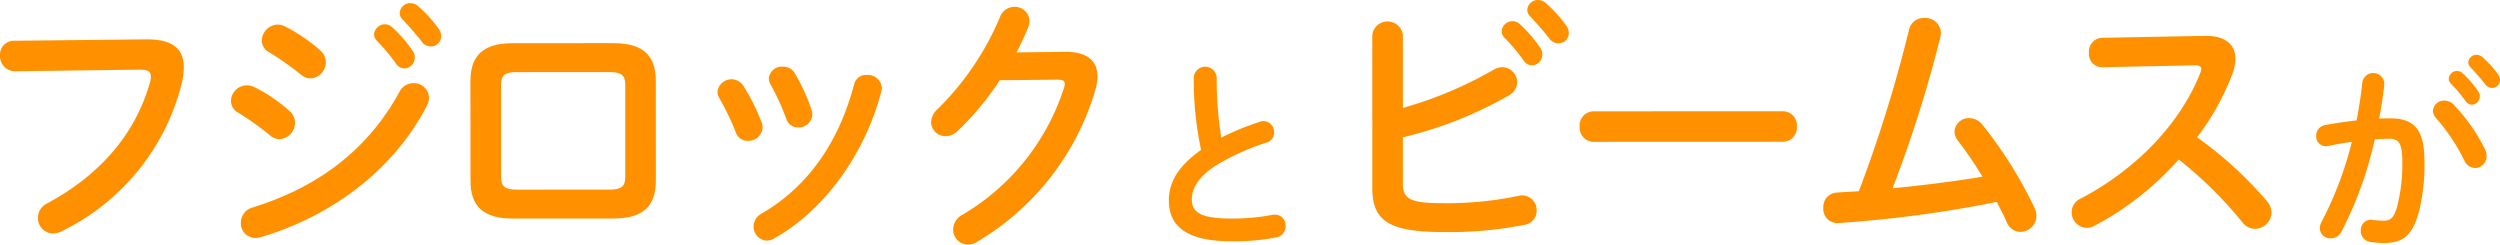
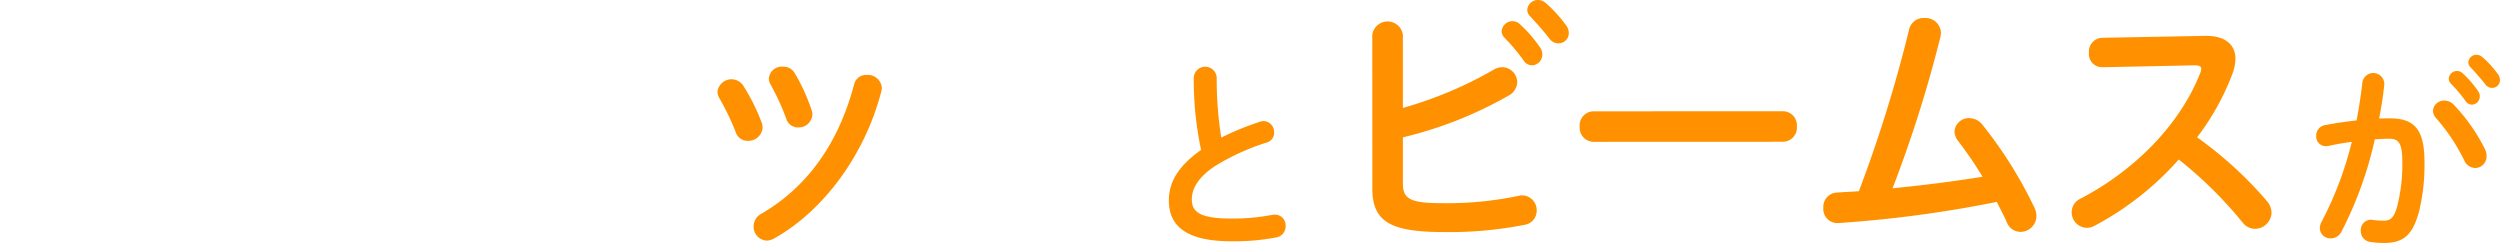
<svg xmlns="http://www.w3.org/2000/svg" viewBox="0 0 317.538 31.068">
  <defs>
    <style>.cls-1{fill:#ff9100;}</style>
  </defs>
  <g id="レイヤー_2" data-name="レイヤー 2">
    <g id="レイヤー_1-2" data-name="レイヤー 1">
-       <path class="cls-1" d="M18.538,5C22,4.965,23.346,6.256,23.347,8.534a8.586,8.586,0,0,1-.23,1.938A28.585,28.585,0,0,1,7.813,29.38a2.333,2.333,0,0,1-1.086.273,1.951,1.951,0,0,1-1.911-2.006,2.033,2.033,0,0,1,1.152-1.8c7.275-3.912,11.389-9.353,13.1-15.439a2.877,2.877,0,0,0,.1-.68c0-.646-.429-.884-1.384-.884L1.911,9.053A1.908,1.908,0,0,1,0,7.048,1.76,1.76,0,0,1,1.745,5.177Z" />
-       <path class="cls-1" d="M36.778,14.1a1.981,1.981,0,0,1,.692,1.5,2.085,2.085,0,0,1-1.942,2.074A1.849,1.849,0,0,1,34.31,17.2a37.281,37.281,0,0,0-4.052-2.888,1.7,1.7,0,0,1-.922-1.5,2.029,2.029,0,0,1,2.008-1.972,2.21,2.21,0,0,1,.988.237A19.95,19.95,0,0,1,36.778,14.1Zm15.739-3.542A1.927,1.927,0,0,1,54.493,12.4a2.354,2.354,0,0,1-.3,1.088c-4.376,8.4-12.474,14.114-21.068,16.633a2.6,2.6,0,0,1-.691.1,1.859,1.859,0,0,1-1.845-1.937,2.024,2.024,0,0,1,1.514-1.938c8.133-2.519,14.552-7.179,18.665-14.728A1.958,1.958,0,0,1,52.517,10.562ZM40.693,6.419a1.977,1.977,0,0,1,.692,1.5,2.055,2.055,0,0,1-1.942,2.041,1.851,1.851,0,0,1-1.218-.476,36.882,36.882,0,0,0-4.052-2.854,1.661,1.661,0,0,1-.922-1.5,2.089,2.089,0,0,1,2.041-2.006,2.278,2.278,0,0,1,.988.272A21.348,21.348,0,0,1,40.693,6.419Zm6.816-2.042a1.391,1.391,0,0,1,1.383-1.293,1.347,1.347,0,0,1,.921.374,16.763,16.763,0,0,1,2.57,2.957,1.447,1.447,0,0,1,.3.918,1.365,1.365,0,0,1-1.317,1.36,1.312,1.312,0,0,1-1.087-.646,24.4,24.4,0,0,0-2.438-2.888A1.231,1.231,0,0,1,47.509,4.377Zm3.259-2.721A1.339,1.339,0,0,1,52.15.4a1.555,1.555,0,0,1,.988.408,16.826,16.826,0,0,1,2.537,2.787,1.615,1.615,0,0,1,.363,1.019A1.307,1.307,0,0,1,54.721,5.9a1.418,1.418,0,0,1-1.153-.612c-.757-.985-1.68-2-2.438-2.82A1.142,1.142,0,0,1,50.768,1.656Z" />
-       <path class="cls-1" d="M65.129,27.759c-3.787,0-5.368-1.595-5.369-4.791l-.006-12.681c0-3.2,1.579-4.794,5.366-4.8l12.81-.006c3.786,0,5.367,1.6,5.368,4.792l.006,12.68c0,3.2-1.579,4.8-5.366,4.8Zm12.314-3.676c1.515,0,1.975-.443,1.974-1.6l0-11.729c0-1.155-.461-1.6-1.976-1.6l-11.821.005c-1.515,0-1.976.443-1.975,1.6l0,11.729c0,1.155.462,1.6,1.977,1.6Z" />
      <path class="cls-1" d="M96.762,15.61a1.978,1.978,0,0,1,.1.612,1.809,1.809,0,0,1-1.876,1.667,1.561,1.561,0,0,1-1.515-1.054,33.434,33.434,0,0,0-2.11-4.384,1.545,1.545,0,0,1-.23-.816,1.794,1.794,0,0,1,3.325-.681A26.377,26.377,0,0,1,96.762,15.61ZM110.1,9.52a1.787,1.787,0,0,1,1.91,1.63,2.406,2.406,0,0,1-.066.442c-2.071,8.024-7.3,15.166-13.625,18.7a2.021,2.021,0,0,1-.921.272,1.774,1.774,0,0,1-1.68-1.8,1.834,1.834,0,0,1,1.019-1.632c5.893-3.436,9.81-9.047,11.749-16.425A1.553,1.553,0,0,1,110.1,9.52Zm-7.013,4.456a1.91,1.91,0,0,1,.1.578,1.741,1.741,0,0,1-1.811,1.632,1.555,1.555,0,0,1-1.515-1.121,30.419,30.419,0,0,0-1.977-4.317,1.512,1.512,0,0,1-.231-.782,1.652,1.652,0,0,1,1.777-1.5,1.691,1.691,0,0,1,1.549.883A24.226,24.226,0,0,1,103.083,13.976Z" />
-       <path class="cls-1" d="M135.279,6.585c2.733-.035,4.117,1.087,4.117,3.126a6.268,6.268,0,0,1-.295,1.8,33.243,33.243,0,0,1-15.074,19.248,2.035,2.035,0,0,1-1.086.306,1.908,1.908,0,0,1-1.878-1.937,2.188,2.188,0,0,1,1.152-1.836,28.932,28.932,0,0,0,12.934-16.154,1.37,1.37,0,0,0,.1-.476c0-.374-.264-.544-.889-.543l-7.376.07a35.793,35.793,0,0,1-5.365,6.462,2.135,2.135,0,0,1-1.514.647,1.827,1.827,0,0,1-1.845-1.8,2.364,2.364,0,0,1,.822-1.633,35.8,35.8,0,0,0,7.932-11.7,1.939,1.939,0,0,1,1.81-1.292,1.868,1.868,0,0,1,1.944,1.8,2.4,2.4,0,0,1-.164.782c-.428,1.054-.922,2.108-1.481,3.2Z" />
      <path class="cls-1" d="M151.625,9.88a1.459,1.459,0,0,1,2.916,0,46.947,46.947,0,0,0,.58,7.6,33.84,33.84,0,0,1,4.951-2.026,1.378,1.378,0,0,1,.452-.078,1.4,1.4,0,0,1,1.308,1.453,1.273,1.273,0,0,1-.93,1.272,29.179,29.179,0,0,0-6.609,3.014c-2.16,1.454-2.913,2.882-2.913,4.205,0,1.61,1.032,2.44,5.027,2.438a26.778,26.778,0,0,0,5.2-.469,1.5,1.5,0,0,1,.327-.026,1.35,1.35,0,0,1,1.358,1.427,1.422,1.422,0,0,1-1.13,1.454,28.113,28.113,0,0,1-5.781.5c-5.278,0-7.917-1.658-7.918-5.162,0-2.128.953-4.23,4.094-6.438A42.616,42.616,0,0,1,151.625,9.88Z" />
      <path class="cls-1" d="M178.188,13.708a50.477,50.477,0,0,0,11.491-4.833,2.21,2.21,0,0,1,1.119-.34,1.929,1.929,0,0,1,1.911,1.9,1.983,1.983,0,0,1-1.086,1.7,50.539,50.539,0,0,1-13.433,5.308l0,5.916c0,1.937,1.022,2.447,4.974,2.446a44.153,44.153,0,0,0,9.68-.922,2.469,2.469,0,0,1,.494-.069,1.879,1.879,0,0,1,1.845,1.937,1.8,1.8,0,0,1-1.514,1.8,49.149,49.149,0,0,1-10.306.922c-6.849,0-9.056-1.356-9.058-5.572L174.3,4.428a1.96,1.96,0,0,1,3.886,0ZM190.73,3.979a1.391,1.391,0,0,1,1.383-1.292,1.351,1.351,0,0,1,.922.374A16.758,16.758,0,0,1,195.6,6.018a1.445,1.445,0,0,1,.3.917A1.366,1.366,0,0,1,194.585,8.3,1.311,1.311,0,0,1,193.5,7.65a24.507,24.507,0,0,0-2.438-2.889A1.236,1.236,0,0,1,190.73,3.979Zm3.259-2.72A1.339,1.339,0,0,1,195.372,0a1.552,1.552,0,0,1,.987.408A16.775,16.775,0,0,1,198.9,3.194a1.612,1.612,0,0,1,.363,1.02,1.306,1.306,0,0,1-1.317,1.293,1.417,1.417,0,0,1-1.152-.612c-.758-.985-1.681-2-2.438-2.821A1.136,1.136,0,0,1,193.989,1.259Z" />
      <path class="cls-1" d="M226.456,14.13a1.785,1.785,0,0,1,1.778,1.937,1.8,1.8,0,0,1-1.777,1.939l-24.038.01a1.8,1.8,0,0,1-1.779-1.937,1.786,1.786,0,0,1,1.778-1.939Z" />
      <path class="cls-1" d="M251.808,22.449a48.869,48.869,0,0,0-3.13-4.588,2.015,2.015,0,0,1-.428-1.156,1.816,1.816,0,0,1,1.875-1.7,2.139,2.139,0,0,1,1.68.849,54.2,54.2,0,0,1,6.623,10.57,2.513,2.513,0,0,1,.231,1.02,2.038,2.038,0,0,1-2.041,2.007,1.876,1.876,0,0,1-1.712-1.189c-.363-.85-.824-1.7-1.286-2.617a153.2,153.2,0,0,1-18.768,2.59c-.527.035-1.251.1-1.482.1a1.785,1.785,0,0,1-1.778-1.937,1.809,1.809,0,0,1,1.711-1.939c.922-.068,1.844-.1,2.8-.17a174.674,174.674,0,0,0,6.38-20.537,1.876,1.876,0,0,1,1.942-1.463,1.962,1.962,0,0,1,2.108,1.869,3.094,3.094,0,0,1-.065.51,162.782,162.782,0,0,1-6.084,19.245C244.2,23.54,248.021,23.062,251.808,22.449Z" />
      <path class="cls-1" d="M280.047,4.556h.2c2.437,0,3.689,1.154,3.689,2.922a5.831,5.831,0,0,1-.361,1.836,31.827,31.827,0,0,1-4.509,8.127,49.5,49.5,0,0,1,8.829,8.054,2.427,2.427,0,0,1,.626,1.529,2.13,2.13,0,0,1-2.107,2.041,2.03,2.03,0,0,1-1.581-.815,51.48,51.48,0,0,0-8.1-7.986A38.253,38.253,0,0,1,266,28.7a2.085,2.085,0,0,1-.955.239,1.965,1.965,0,0,1-1.911-1.972,1.893,1.893,0,0,1,1.119-1.734c6.848-3.572,12.607-9.354,15.207-15.95a1.312,1.312,0,0,0,.131-.544c0-.306-.264-.442-.823-.442l-11.789.243A1.674,1.674,0,0,1,265.329,6.7a1.748,1.748,0,0,1,1.613-1.9Z" />
      <path class="cls-1" d="M297.39,29.444a1.509,1.509,0,0,1-1.356.831,1.324,1.324,0,0,1-1.383-1.3,1.8,1.8,0,0,1,.225-.805,44.592,44.592,0,0,0,3.842-10.15c-1.03.13-2.036.312-2.991.52a1.389,1.389,0,0,1-.327.026,1.231,1.231,0,0,1-1.207-1.323,1.335,1.335,0,0,1,1.131-1.35c1.281-.26,2.664-.442,4-.6.3-1.583.551-3.192.727-4.776a1.4,1.4,0,0,1,2.789.077v.182c-.15,1.4-.376,2.855-.652,4.283.5-.026.955-.027,1.358-.027,3.216,0,4.4,1.5,4.4,5.579a24.95,24.95,0,0,1-.676,6.2c-.8,2.986-1.934,4.05-4.472,4.051a11.08,11.08,0,0,1-1.709-.129,1.375,1.375,0,0,1-1.232-1.4,1.319,1.319,0,0,1,1.281-1.428c.051,0,.126.026.2.026a11.32,11.32,0,0,0,1.382.1c.88,0,1.332-.286,1.759-1.817a21.459,21.459,0,0,0,.651-5.633c0-2.336-.428-2.959-1.634-2.958-.554,0-1.181.026-1.86.078A47.909,47.909,0,0,1,297.39,29.444Zm18.241-10.493a2.026,2.026,0,0,1,.2.882,1.465,1.465,0,0,1-1.457,1.506,1.565,1.565,0,0,1-1.383-.985,24.2,24.2,0,0,0-3.571-5.346,1.45,1.45,0,0,1-.4-.934,1.412,1.412,0,0,1,1.457-1.3,1.655,1.655,0,0,1,1.156.493A23.071,23.071,0,0,1,315.631,18.951ZM311.028,10a1.061,1.061,0,0,1,1.055-.987,1.033,1.033,0,0,1,.7.285,12.9,12.9,0,0,1,1.961,2.258,1.105,1.105,0,0,1,.226.7,1.041,1.041,0,0,1-1,1.039,1,1,0,0,1-.829-.493,18.646,18.646,0,0,0-1.861-2.2A.939.939,0,0,1,311.028,10Zm2.488-2.078a1.021,1.021,0,0,1,1.055-.96,1.184,1.184,0,0,1,.754.311A12.862,12.862,0,0,1,317.261,9.4a1.234,1.234,0,0,1,.277.779,1,1,0,0,1-1,.987,1.082,1.082,0,0,1-.88-.467c-.578-.753-1.282-1.531-1.861-2.154A.869.869,0,0,1,313.516,7.92Z" />
    </g>
  </g>
</svg>